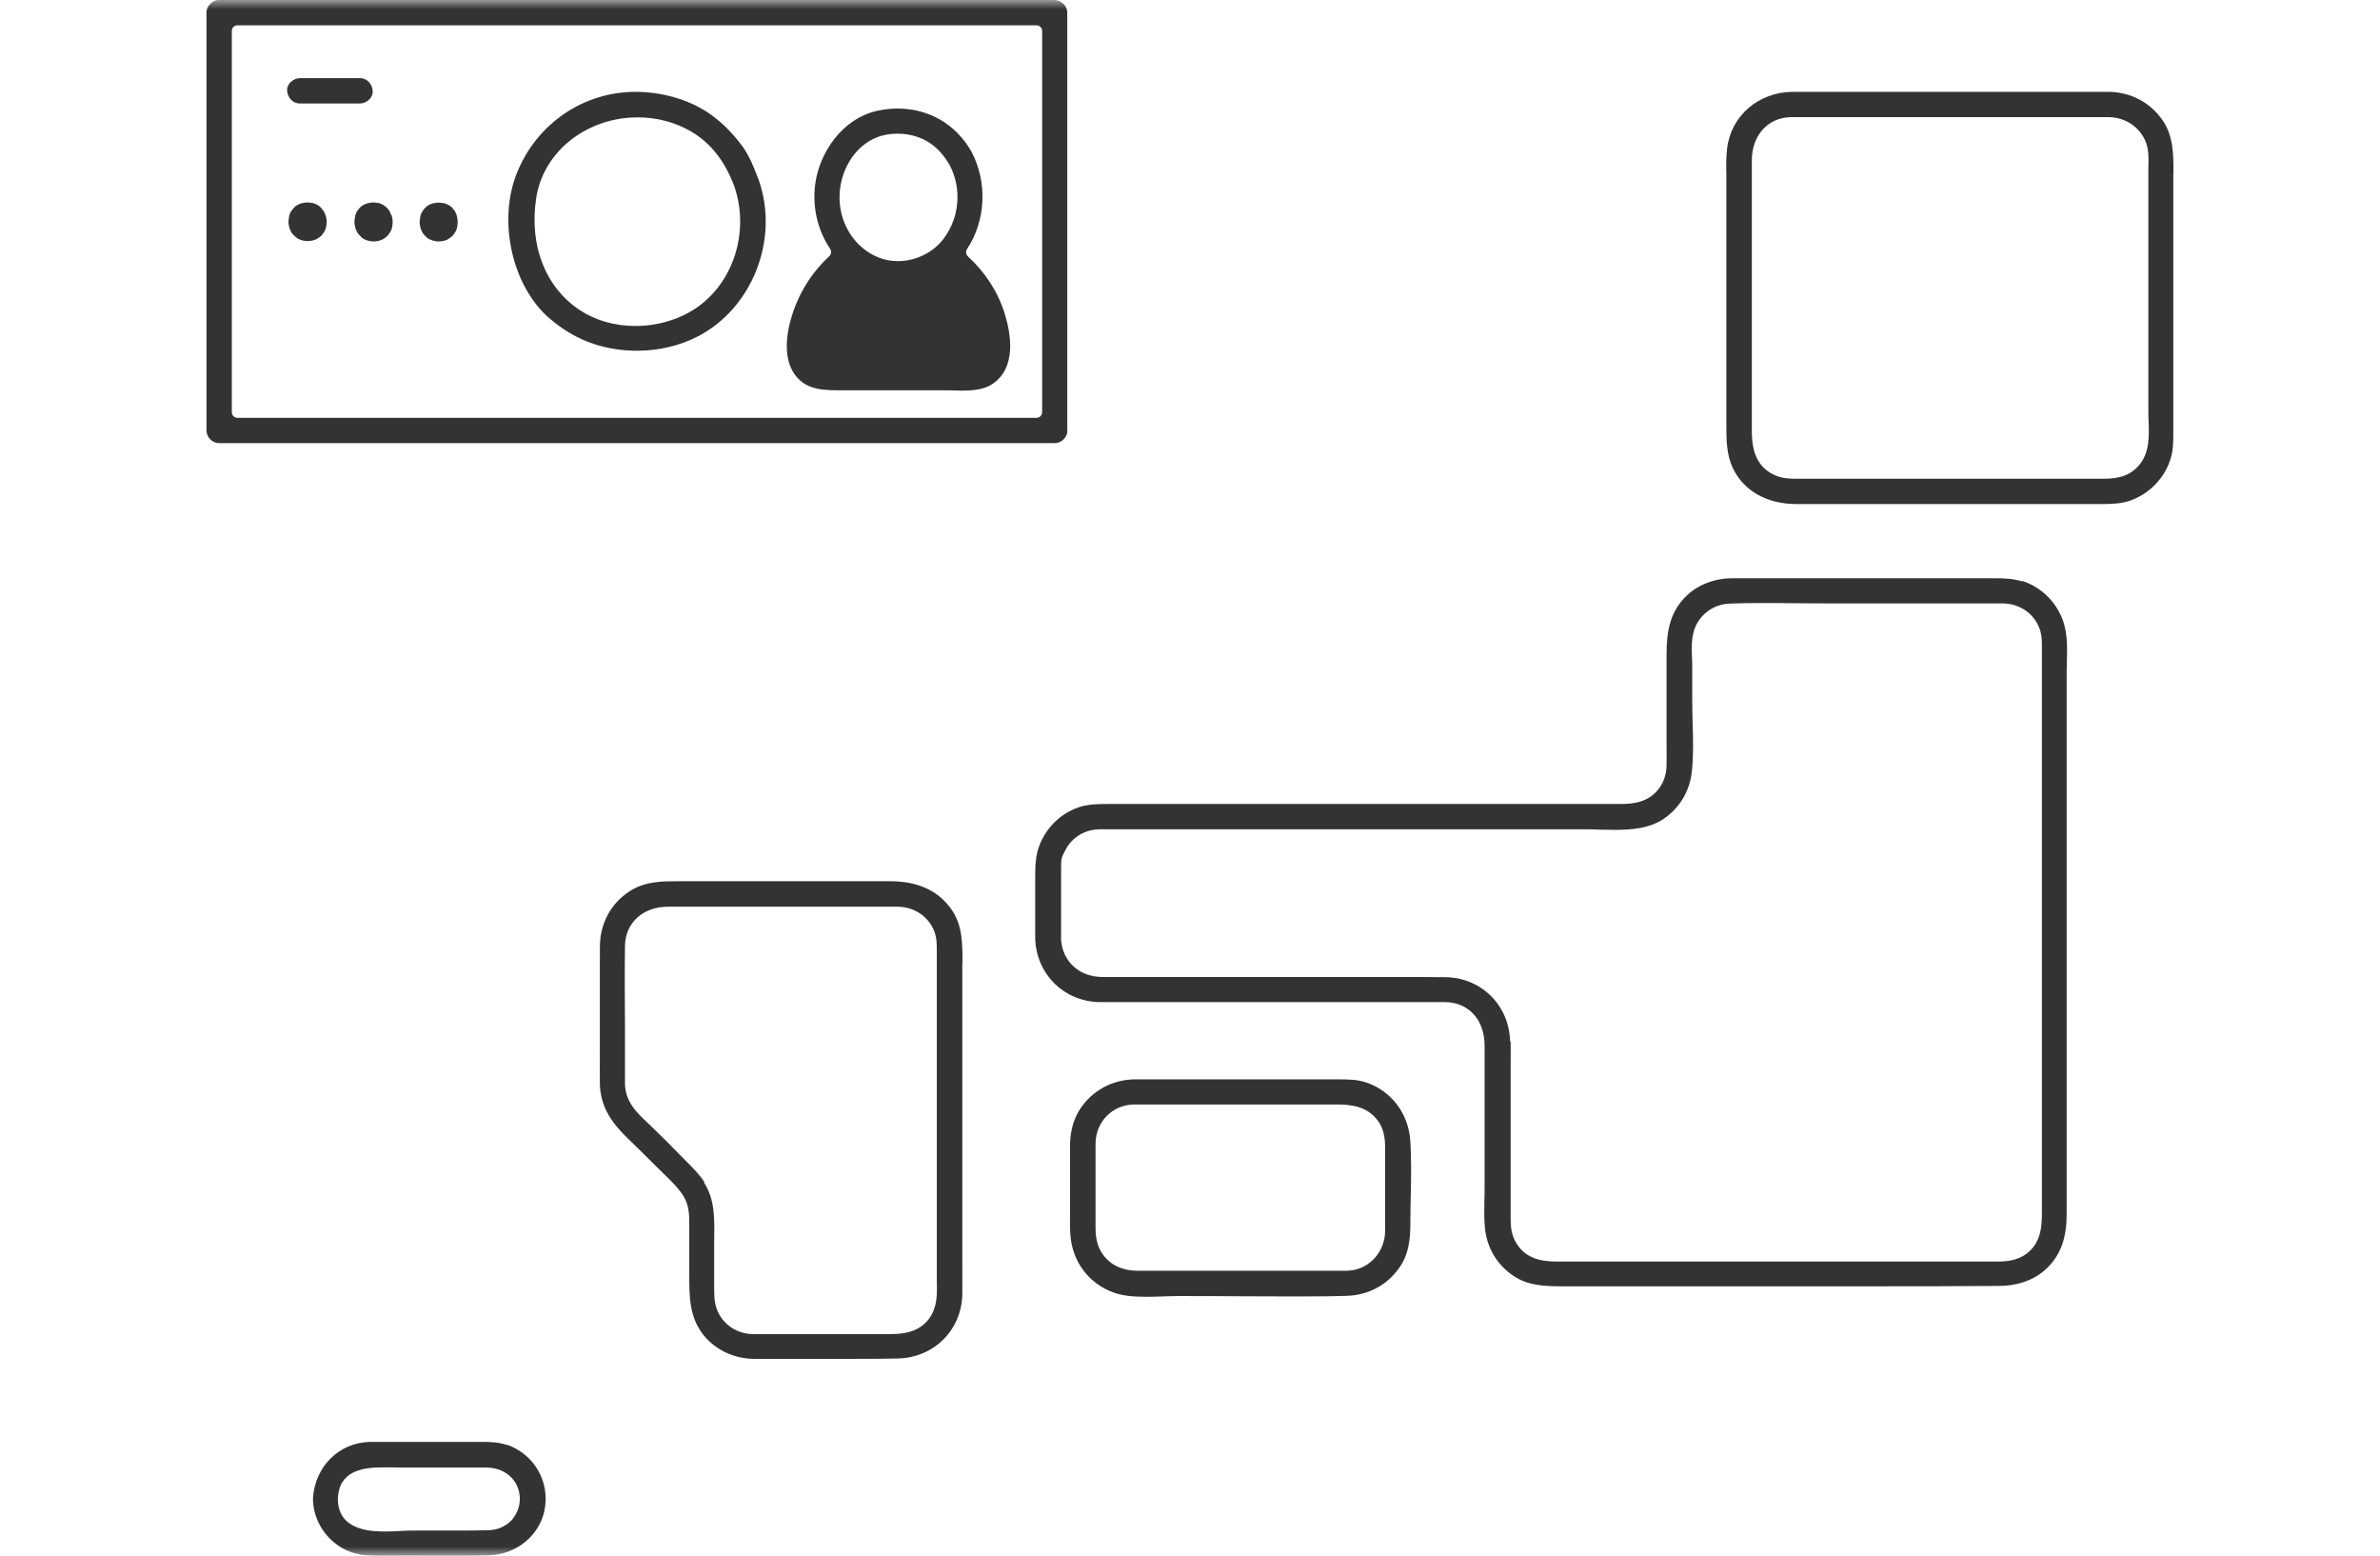
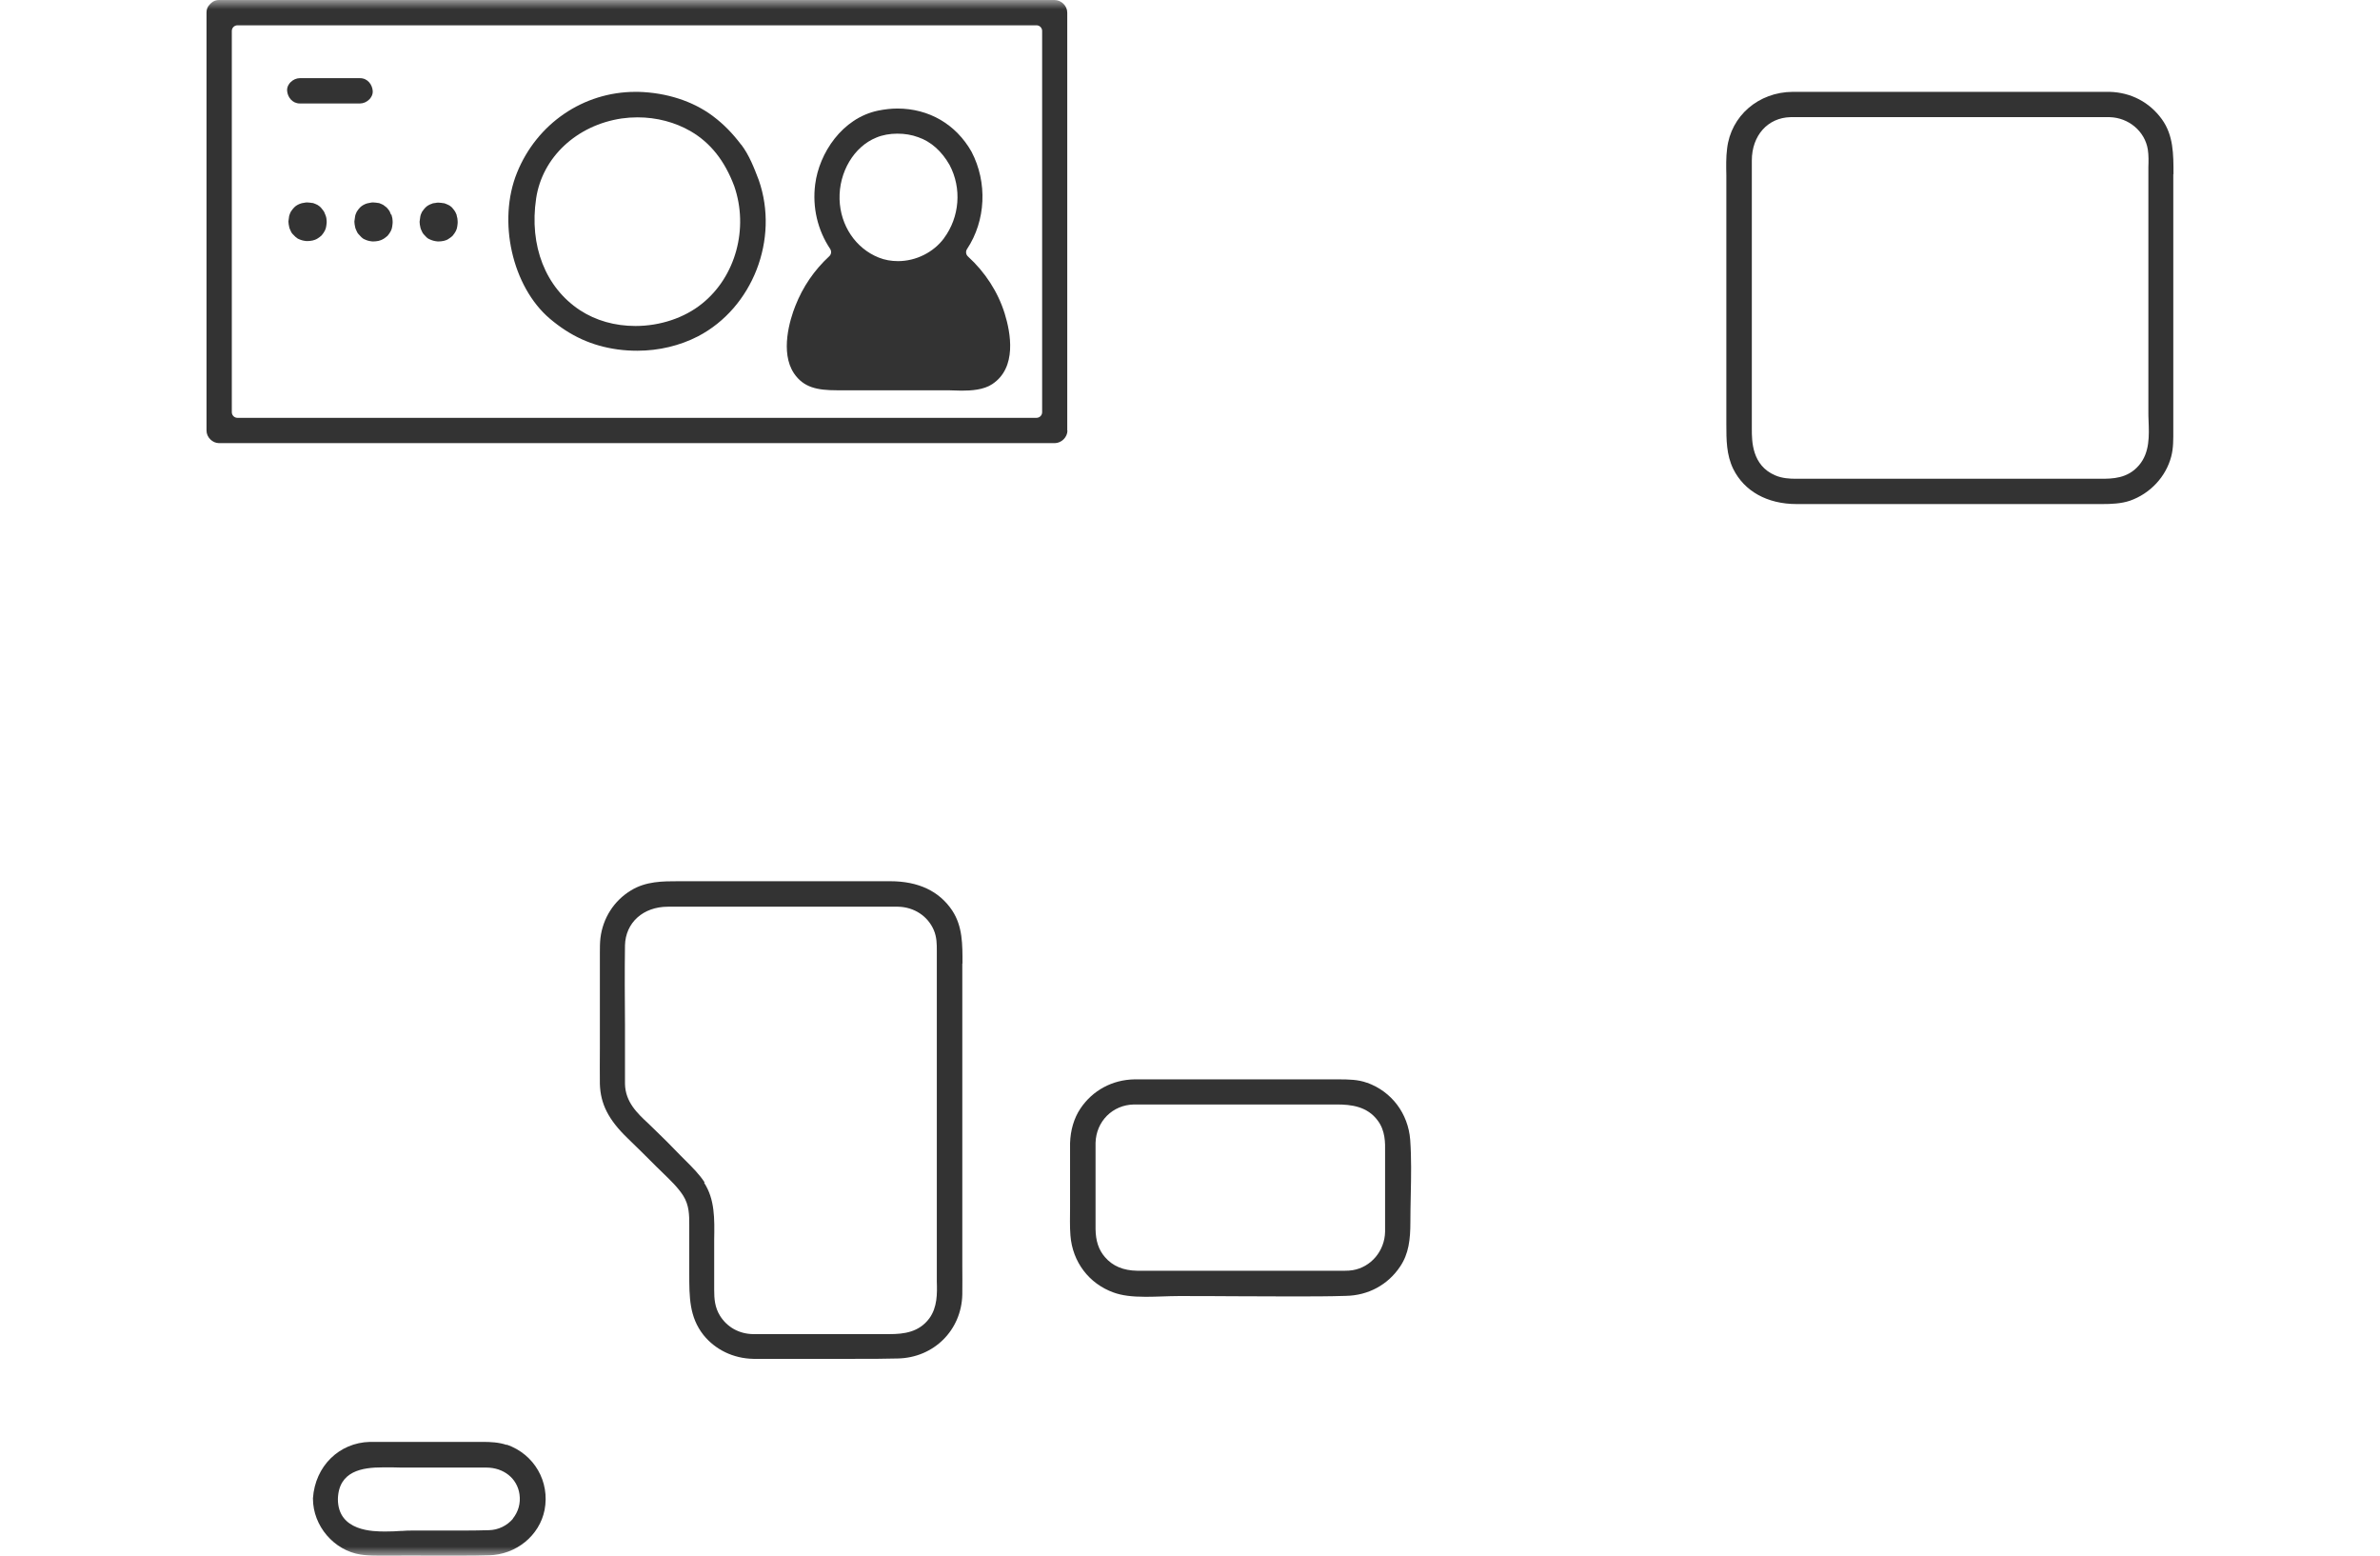
<svg xmlns="http://www.w3.org/2000/svg" width="127" height="83" viewBox="0 0 127 83" fill="none">
  <mask id="mask0_7_699" style="mask-type:luminance" maskUnits="userSpaceOnUse" x="0" y="0" width="127" height="83">
-     <path d="M127 0H0V83H127V0Z" fill="white" />
+     <path d="M127 0H0V83H127Z" fill="white" />
  </mask>
  <g mask="url(#mask0_7_699)">
    <path d="M51.26 51.4H51.36C51.36 50.38 51.37 49.42 50.81 48.57C50.12 47.54 49.01 47.01 47.5 47.01H36.22C35.36 47.01 34.47 47.01 33.67 47.5C32.76 48.05 32.17 48.98 32.04 50.04C32.01 50.31 32.01 50.58 32.01 50.84V55.03V55.96C32.01 56.62 32 57.22 32.01 57.82C32.04 58.89 32.47 59.74 33.5 60.73C34.01 61.22 34.52 61.73 35.03 62.24C35.14 62.35 35.26 62.47 35.38 62.58L35.4 62.6C35.78 62.97 36.18 63.35 36.46 63.79C36.78 64.3 36.78 64.83 36.78 65.35V67.94C36.78 69.19 36.78 70.26 37.54 71.22C38.17 72 39.13 72.47 40.2 72.49C40.2 72.49 42.49 72.49 43.26 72.49C44.04 72.49 44.81 72.49 45.59 72.49C46.46 72.49 47.22 72.49 47.91 72.47C49.83 72.43 51.31 70.96 51.35 69.05C51.36 68.56 51.35 68.05 51.35 67.57V51.37H51.25L51.26 51.4ZM37.6 63.08C37.34 62.67 36.96 62.29 36.59 61.92L36.31 61.64C35.85 61.16 35.37 60.68 34.87 60.2L34.58 59.92C34.01 59.39 33.37 58.79 33.35 57.82C33.35 57.61 33.35 56.87 33.35 56.87C33.35 56.22 33.35 55.56 33.35 54.91V54.68C33.34 53.29 33.33 51.84 33.35 50.43C33.38 49.22 34.32 48.37 35.64 48.37H47.33C47.53 48.37 47.73 48.37 47.93 48.37C48.78 48.39 49.51 48.87 49.83 49.62C49.99 50 49.99 50.36 49.99 50.74V68.03V68.37C50.01 69.01 50.02 69.74 49.59 70.33C49.04 71.07 48.24 71.17 47.46 71.17H42.9H41.1C40.8 71.17 40.5 71.17 40.19 71.17C39.44 71.16 38.8 70.8 38.42 70.19C38.14 69.74 38.11 69.28 38.11 68.81V66.72C38.11 66.53 38.11 66.33 38.11 66.13C38.13 65.02 38.15 63.98 37.57 63.09L37.6 63.08Z" fill="#333333" />
    <path d="M72.94 57.76C72.47 57.59 71.98 57.58 71.39 57.58H60.54C59.35 57.6 58.3 58.17 57.65 59.14C57.31 59.65 57.12 60.29 57.1 60.99V63.72C57.1 63.95 57.1 64.18 57.1 64.42C57.1 64.91 57.08 65.42 57.12 65.91C57.23 67.32 58.11 68.48 59.42 68.95C59.86 69.11 60.39 69.18 61.14 69.18C61.44 69.18 61.73 69.17 62.04 69.16C62.33 69.15 62.61 69.14 62.87 69.14C63.86 69.14 64.86 69.14 65.86 69.15C66.85 69.15 67.85 69.16 68.84 69.16C69.95 69.16 70.93 69.16 71.82 69.13C73.01 69.11 74.06 68.54 74.71 67.57C75.17 66.89 75.26 66.13 75.26 65.19C75.26 64.72 75.27 64.24 75.28 63.76C75.3 62.78 75.32 61.77 75.25 60.8C75.14 59.4 74.26 58.23 72.95 57.76H72.94ZM73.91 64.6C73.91 64.97 73.91 65.34 73.91 65.71C73.89 66.73 73.16 67.6 72.18 67.76C72.06 67.78 71.92 67.79 71.75 67.79H60.69C59.94 67.78 59.37 67.54 58.96 67.06C58.62 66.67 58.47 66.19 58.46 65.57V60.97C58.49 59.82 59.37 58.94 60.51 58.92H70.46C70.53 58.92 70.7 58.92 70.88 58.92C71.07 58.92 71.26 58.92 71.34 58.92C72.1 58.92 72.96 59.02 73.52 59.78C73.92 60.32 73.92 60.94 73.91 61.48V64.61V64.6Z" fill="#333333" />
    <path d="M27.03 77.08C26.62 76.94 26.17 76.92 25.75 76.92H21.95H20.47C20.23 76.92 19.98 76.92 19.74 76.92C18.1 76.96 16.82 78.21 16.7 79.92V79.95C16.7 81.4 17.82 82.71 19.24 82.93C19.51 82.97 19.8 82.99 20.19 82.99H21.17C21.44 82.98 22.13 82.99 22.81 82.99C23.49 82.99 24.17 82.99 24.45 82.99C25.05 82.99 25.59 82.99 26.08 82.97C27.54 82.94 28.79 81.92 29.06 80.55C29.35 79.04 28.51 77.58 27.05 77.07L27.03 77.08ZM27.38 81.01C27.06 81.39 26.59 81.62 26.09 81.63C25.67 81.64 25.23 81.65 24.72 81.65C24.49 81.65 23.92 81.65 23.35 81.65C22.78 81.65 22.22 81.65 21.99 81.65C21.83 81.65 21.66 81.65 21.46 81.67H21.39C21.14 81.69 20.85 81.7 20.56 81.7C19.93 81.7 18.03 81.7 18.03 79.97C18.07 78.47 19.33 78.28 20.42 78.28C20.6 78.28 20.77 78.28 20.94 78.28H20.97C21.13 78.28 21.28 78.29 21.41 78.29H24.44C24.95 78.29 25.45 78.29 25.95 78.29C26.88 78.29 27.6 78.87 27.72 79.71C27.79 80.19 27.66 80.65 27.36 81.02L27.38 81.01Z" fill="#333333" />
-     <path d="M107.92 31.02C107.46 30.87 106.96 30.85 106.49 30.85H94.07H92.92C92.73 30.85 92.54 30.85 92.35 30.85C91.37 30.87 90.45 31.27 89.85 31.93C89.09 32.77 88.93 33.71 88.93 34.95V39.45C88.93 39.91 88.94 40.38 88.93 40.84C88.92 41.31 88.78 41.72 88.53 42.06C87.98 42.79 87.19 42.89 86.47 42.89H59.13C58.64 42.89 58.07 42.89 57.55 43.07C56.57 43.41 55.81 44.17 55.45 45.14C55.26 45.65 55.24 46.18 55.24 46.81C55.24 46.84 55.24 50.02 55.24 50.07C55.3 51.97 56.78 53.43 58.68 53.46H59.21H75.64H76.64C76.81 53.46 76.98 53.46 77.15 53.46C78.39 53.49 79.22 54.42 79.22 55.78V63.28C79.22 63.5 79.22 63.73 79.21 63.96C79.2 64.48 79.19 65.02 79.24 65.53C79.35 66.59 79.9 67.49 80.77 68.07C81.54 68.58 82.37 68.62 83.38 68.62C84.68 68.62 87.95 68.62 91.21 68.62C94.47 68.62 97.73 68.62 99.04 68.62C101.95 68.62 104.38 68.62 106.67 68.6C107.43 68.6 108.51 68.41 109.32 67.56C109.98 66.87 110.28 66 110.28 64.77V36.1C110.28 35.88 110.28 35.66 110.29 35.43C110.31 34.6 110.34 33.75 110.05 33.02C109.67 32.05 108.89 31.31 107.91 30.99L107.92 31.02ZM80.58 55.56C80.54 53.65 79.07 52.17 77.16 52.13C76.72 52.13 76.26 52.12 75.69 52.12C75.44 52.12 74.83 52.12 74.21 52.12C73.59 52.12 72.98 52.12 72.73 52.12H63.47C61.93 52.12 60.38 52.12 58.84 52.12C57.61 52.12 56.71 51.32 56.62 50.13C56.62 50.11 56.62 50.08 56.62 50.05V46.53C56.62 45.84 56.62 45.78 56.79 45.47L56.85 45.35C57.2 44.67 57.88 44.25 58.68 44.24C59.05 44.24 59.42 44.24 59.79 44.24H84.7C84.93 44.24 85.16 44.25 85.41 44.26C85.65 44.26 85.9 44.27 86.15 44.27C87.05 44.27 87.99 44.2 88.75 43.7C89.62 43.12 90.17 42.21 90.28 41.15C90.37 40.31 90.35 39.43 90.32 38.56C90.31 38.16 90.3 37.77 90.3 37.38V35.61C90.3 35.47 90.3 35.33 90.29 35.18V35.14C90.27 34.69 90.25 34.21 90.36 33.77C90.57 32.88 91.36 32.24 92.28 32.2C92.8 32.18 93.36 32.17 94.03 32.17C94.6 32.17 95.16 32.17 95.73 32.18C96.29 32.18 96.86 32.19 97.42 32.19H106.36C106.54 32.19 106.72 32.19 106.9 32.19C107.75 32.21 108.48 32.69 108.8 33.45C108.97 33.85 108.96 34.26 108.96 34.62V64.53C108.96 65.34 108.96 66.26 108.13 66.89C107.64 67.25 107.06 67.3 106.56 67.3C106.49 67.3 106.31 67.3 106.14 67.3C105.98 67.3 105.82 67.3 105.76 67.3H83.13C82.3 67.3 81.45 67.18 80.92 66.33C80.65 65.9 80.61 65.44 80.61 65.05C80.61 63.46 80.61 61.88 80.61 60.29V57.07C80.61 56.58 80.62 56.06 80.61 55.56H80.58Z" fill="#333333" />
    <path d="M115.98 9.29C115.98 8.22 115.98 7.22 115.36 6.36C114.7 5.45 113.71 4.93 112.57 4.9H95.66C93.84 4.91 92.36 6.18 92.16 7.93C92.1 8.39 92.11 8.88 92.12 9.35C92.12 9.53 92.12 9.72 92.12 9.9V22.62C92.12 23.47 92.12 24.26 92.49 25.02C93.08 26.21 94.31 26.89 95.87 26.89H112.17C112.66 26.89 113.19 26.87 113.66 26.71C114.74 26.33 115.58 25.43 115.86 24.35C115.98 23.9 115.97 23.43 115.97 22.93V9.29H115.98ZM93.48 22.91V8.56C93.48 7.23 94.33 6.28 95.54 6.25C95.72 6.25 95.91 6.25 96.09 6.25H112.58C113.59 6.28 114.45 7 114.61 7.97C114.66 8.29 114.65 8.62 114.64 8.92V8.96C114.64 9.06 114.64 9.16 114.64 9.26V21.93C114.64 22.09 114.64 22.27 114.65 22.44C114.68 23.24 114.72 24.14 114.14 24.82C113.53 25.54 112.7 25.54 112.09 25.54H96.6C96.55 25.54 96.4 25.54 96.25 25.54C96.08 25.54 95.91 25.54 95.83 25.54C95.51 25.54 95.1 25.52 94.73 25.36C93.48 24.83 93.48 23.52 93.48 22.89V22.91Z" fill="#333333" />
    <path d="M56.95 22.97V0.67C56.95 0.31 56.63 0 56.27 0H11.69C11.53 0 11.39 0.05 11.27 0.16C11.27 0.16 11.25 0.18 11.24 0.19C11.22 0.21 11.2 0.23 11.18 0.25C11.07 0.37 11.02 0.5 11.02 0.67V22.97C11.02 23.33 11.34 23.64 11.69 23.64H56.28C56.64 23.64 56.96 23.32 56.96 22.97H56.95ZM55.61 1.65V21.99C55.61 22.16 55.47 22.29 55.31 22.29H12.67C12.5 22.29 12.37 22.15 12.37 21.99V1.65C12.37 1.48 12.51 1.35 12.67 1.35H55.31C55.48 1.35 55.61 1.49 55.61 1.65Z" fill="#333333" />
    <path d="M39.55 7.72C39.09 7.11 38.61 6.62 38.05 6.2C36.99 5.4 35.57 4.94 34.06 4.9H33.91C31.13 4.9 28.65 6.59 27.59 9.21C26.54 11.79 27.33 15.29 29.34 17C30.44 17.93 31.58 18.45 32.95 18.64C33.31 18.69 33.66 18.71 34.01 18.71C35.16 18.71 36.28 18.44 37.25 17.94C40.16 16.42 41.59 12.76 40.49 9.61C40.24 8.96 39.99 8.29 39.55 7.71V7.72ZM37.46 16.2C36.52 16.96 35.22 17.39 33.91 17.39C32.81 17.39 31.79 17.1 30.95 16.55C29.11 15.34 28.23 13.11 28.61 10.58C28.94 8.39 30.77 6.68 33.17 6.32C33.45 6.28 33.73 6.26 34.02 6.26C35.04 6.26 36.03 6.52 36.87 7.01C37.91 7.62 38.67 8.57 39.18 9.93C39.96 12.18 39.26 14.76 37.46 16.2Z" fill="#333333" />
    <path d="M17.28 11.28C17.25 11.23 17.22 11.19 17.16 11.12L17.12 11.07C17.07 11.02 17.01 10.97 16.94 10.93C16.87 10.89 16.8 10.87 16.7 10.83C16.7 10.83 16.68 10.83 16.67 10.83C16.59 10.82 16.5 10.8 16.4 10.8C16.34 10.8 16.29 10.8 16.22 10.82C16.2 10.82 16.09 10.84 16.07 10.85C16 10.87 15.93 10.9 15.86 10.94C15.74 11.01 15.66 11.09 15.52 11.29C15.49 11.36 15.45 11.43 15.43 11.52C15.43 11.52 15.4 11.76 15.39 11.81C15.39 11.91 15.41 12 15.43 12.1C15.44 12.17 15.48 12.25 15.53 12.36C15.56 12.43 15.63 12.51 15.76 12.63C15.82 12.68 15.86 12.71 15.89 12.73C16.06 12.81 16.16 12.84 16.35 12.86H16.4C16.49 12.86 16.58 12.85 16.68 12.83C16.76 12.81 16.86 12.78 16.95 12.72C17.02 12.68 17.08 12.63 17.16 12.56C17.31 12.38 17.39 12.23 17.41 12.06C17.42 11.97 17.44 11.88 17.43 11.78C17.43 11.69 17.41 11.58 17.37 11.48C17.35 11.42 17.32 11.35 17.29 11.29L17.28 11.28Z" fill="#333333" />
    <path d="M20.86 11.44C20.84 11.38 20.82 11.33 20.79 11.27C20.76 11.22 20.72 11.17 20.66 11.1L20.62 11.06C20.57 11.02 20.51 10.97 20.45 10.93C20.38 10.89 20.31 10.87 20.22 10.83H20.19C20.11 10.82 20.02 10.8 19.92 10.8C19.86 10.8 19.8 10.8 19.74 10.82C19.74 10.82 19.62 10.84 19.59 10.85C19.52 10.87 19.45 10.9 19.38 10.94C19.26 11.01 19.17 11.09 19.04 11.29C19.01 11.36 18.97 11.43 18.95 11.53C18.95 11.53 18.92 11.78 18.91 11.82C18.91 11.91 18.93 12.01 18.95 12.11C18.96 12.18 19 12.26 19.05 12.37C19.08 12.44 19.15 12.52 19.28 12.65C19.33 12.69 19.37 12.73 19.41 12.75C19.58 12.83 19.68 12.86 19.87 12.88H19.92C20.01 12.88 20.1 12.87 20.2 12.85C20.28 12.83 20.37 12.8 20.47 12.74C20.54 12.7 20.59 12.65 20.68 12.58C20.83 12.4 20.91 12.25 20.93 12.08C20.94 11.99 20.96 11.9 20.95 11.78C20.95 11.69 20.93 11.59 20.9 11.5V11.47L20.86 11.44Z" fill="#333333" />
    <path d="M24.36 11.45C24.34 11.39 24.31 11.33 24.28 11.28C24.25 11.23 24.21 11.18 24.16 11.12L24.12 11.07C24.07 11.03 24.01 10.97 23.94 10.94C23.87 10.9 23.8 10.88 23.7 10.84C23.7 10.84 23.68 10.84 23.67 10.84C23.59 10.83 23.5 10.81 23.4 10.81C23.34 10.81 23.29 10.81 23.22 10.83C23.22 10.83 23.18 10.83 23.15 10.84H23.11C23.11 10.84 23.08 10.85 23.07 10.86C23 10.88 22.93 10.91 22.86 10.95C22.74 11.02 22.66 11.1 22.52 11.3C22.49 11.37 22.45 11.44 22.43 11.54C22.43 11.54 22.4 11.78 22.39 11.83C22.39 11.93 22.41 12.03 22.43 12.12C22.44 12.19 22.48 12.28 22.53 12.38C22.56 12.45 22.63 12.53 22.76 12.66C22.82 12.71 22.86 12.74 22.89 12.75C23.06 12.83 23.16 12.86 23.35 12.88H23.4C23.49 12.88 23.58 12.87 23.68 12.85C23.76 12.83 23.86 12.8 23.94 12.74C24.01 12.7 24.07 12.65 24.15 12.58C24.3 12.4 24.38 12.25 24.4 12.08C24.41 11.99 24.43 11.9 24.42 11.79C24.42 11.7 24.4 11.59 24.37 11.5V11.47L24.36 11.45Z" fill="#333333" />
    <path d="M51.65 13.68C51.54 13.58 51.52 13.41 51.6 13.29C52.61 11.77 52.7 9.73 51.84 8.09C51.01 6.63 49.57 5.79 47.89 5.79C47.55 5.79 47.21 5.83 46.86 5.9C44.93 6.3 43.71 8.18 43.5 9.83C43.34 11.06 43.63 12.28 44.3 13.28C44.38 13.41 44.36 13.57 44.25 13.67C43.45 14.41 42.84 15.3 42.44 16.32C42.16 17.02 41.61 18.79 42.37 19.92C42.88 20.67 43.6 20.82 44.66 20.82H49.95C50.15 20.82 50.36 20.82 50.59 20.82C50.82 20.82 51.06 20.84 51.31 20.84C51.83 20.84 52.49 20.8 52.95 20.49C54.28 19.61 53.93 17.75 53.61 16.72C53.25 15.57 52.57 14.52 51.65 13.68ZM50.38 12.7C49.82 13.46 48.88 13.93 47.92 13.93C47.56 13.93 47.21 13.87 46.89 13.74C45.66 13.25 44.84 12.03 44.8 10.63C44.76 9.18 45.57 7.82 46.76 7.34C47.09 7.2 47.48 7.13 47.88 7.13C48.28 7.13 48.65 7.19 49 7.32C49.67 7.55 50.25 8.06 50.67 8.8C51.33 10.04 51.21 11.58 50.37 12.71L50.38 12.7Z" fill="#333333" />
    <path d="M16 5.52H19.21C19.39 5.52 19.57 5.44 19.71 5.3C19.78 5.23 19.9 5.07 19.89 4.86C19.87 4.53 19.63 4.17 19.21 4.17H16C15.82 4.17 15.64 4.25 15.5 4.39C15.43 4.46 15.31 4.62 15.32 4.83C15.34 5.17 15.59 5.52 16 5.52Z" fill="#333333" />
  </g>
</svg>